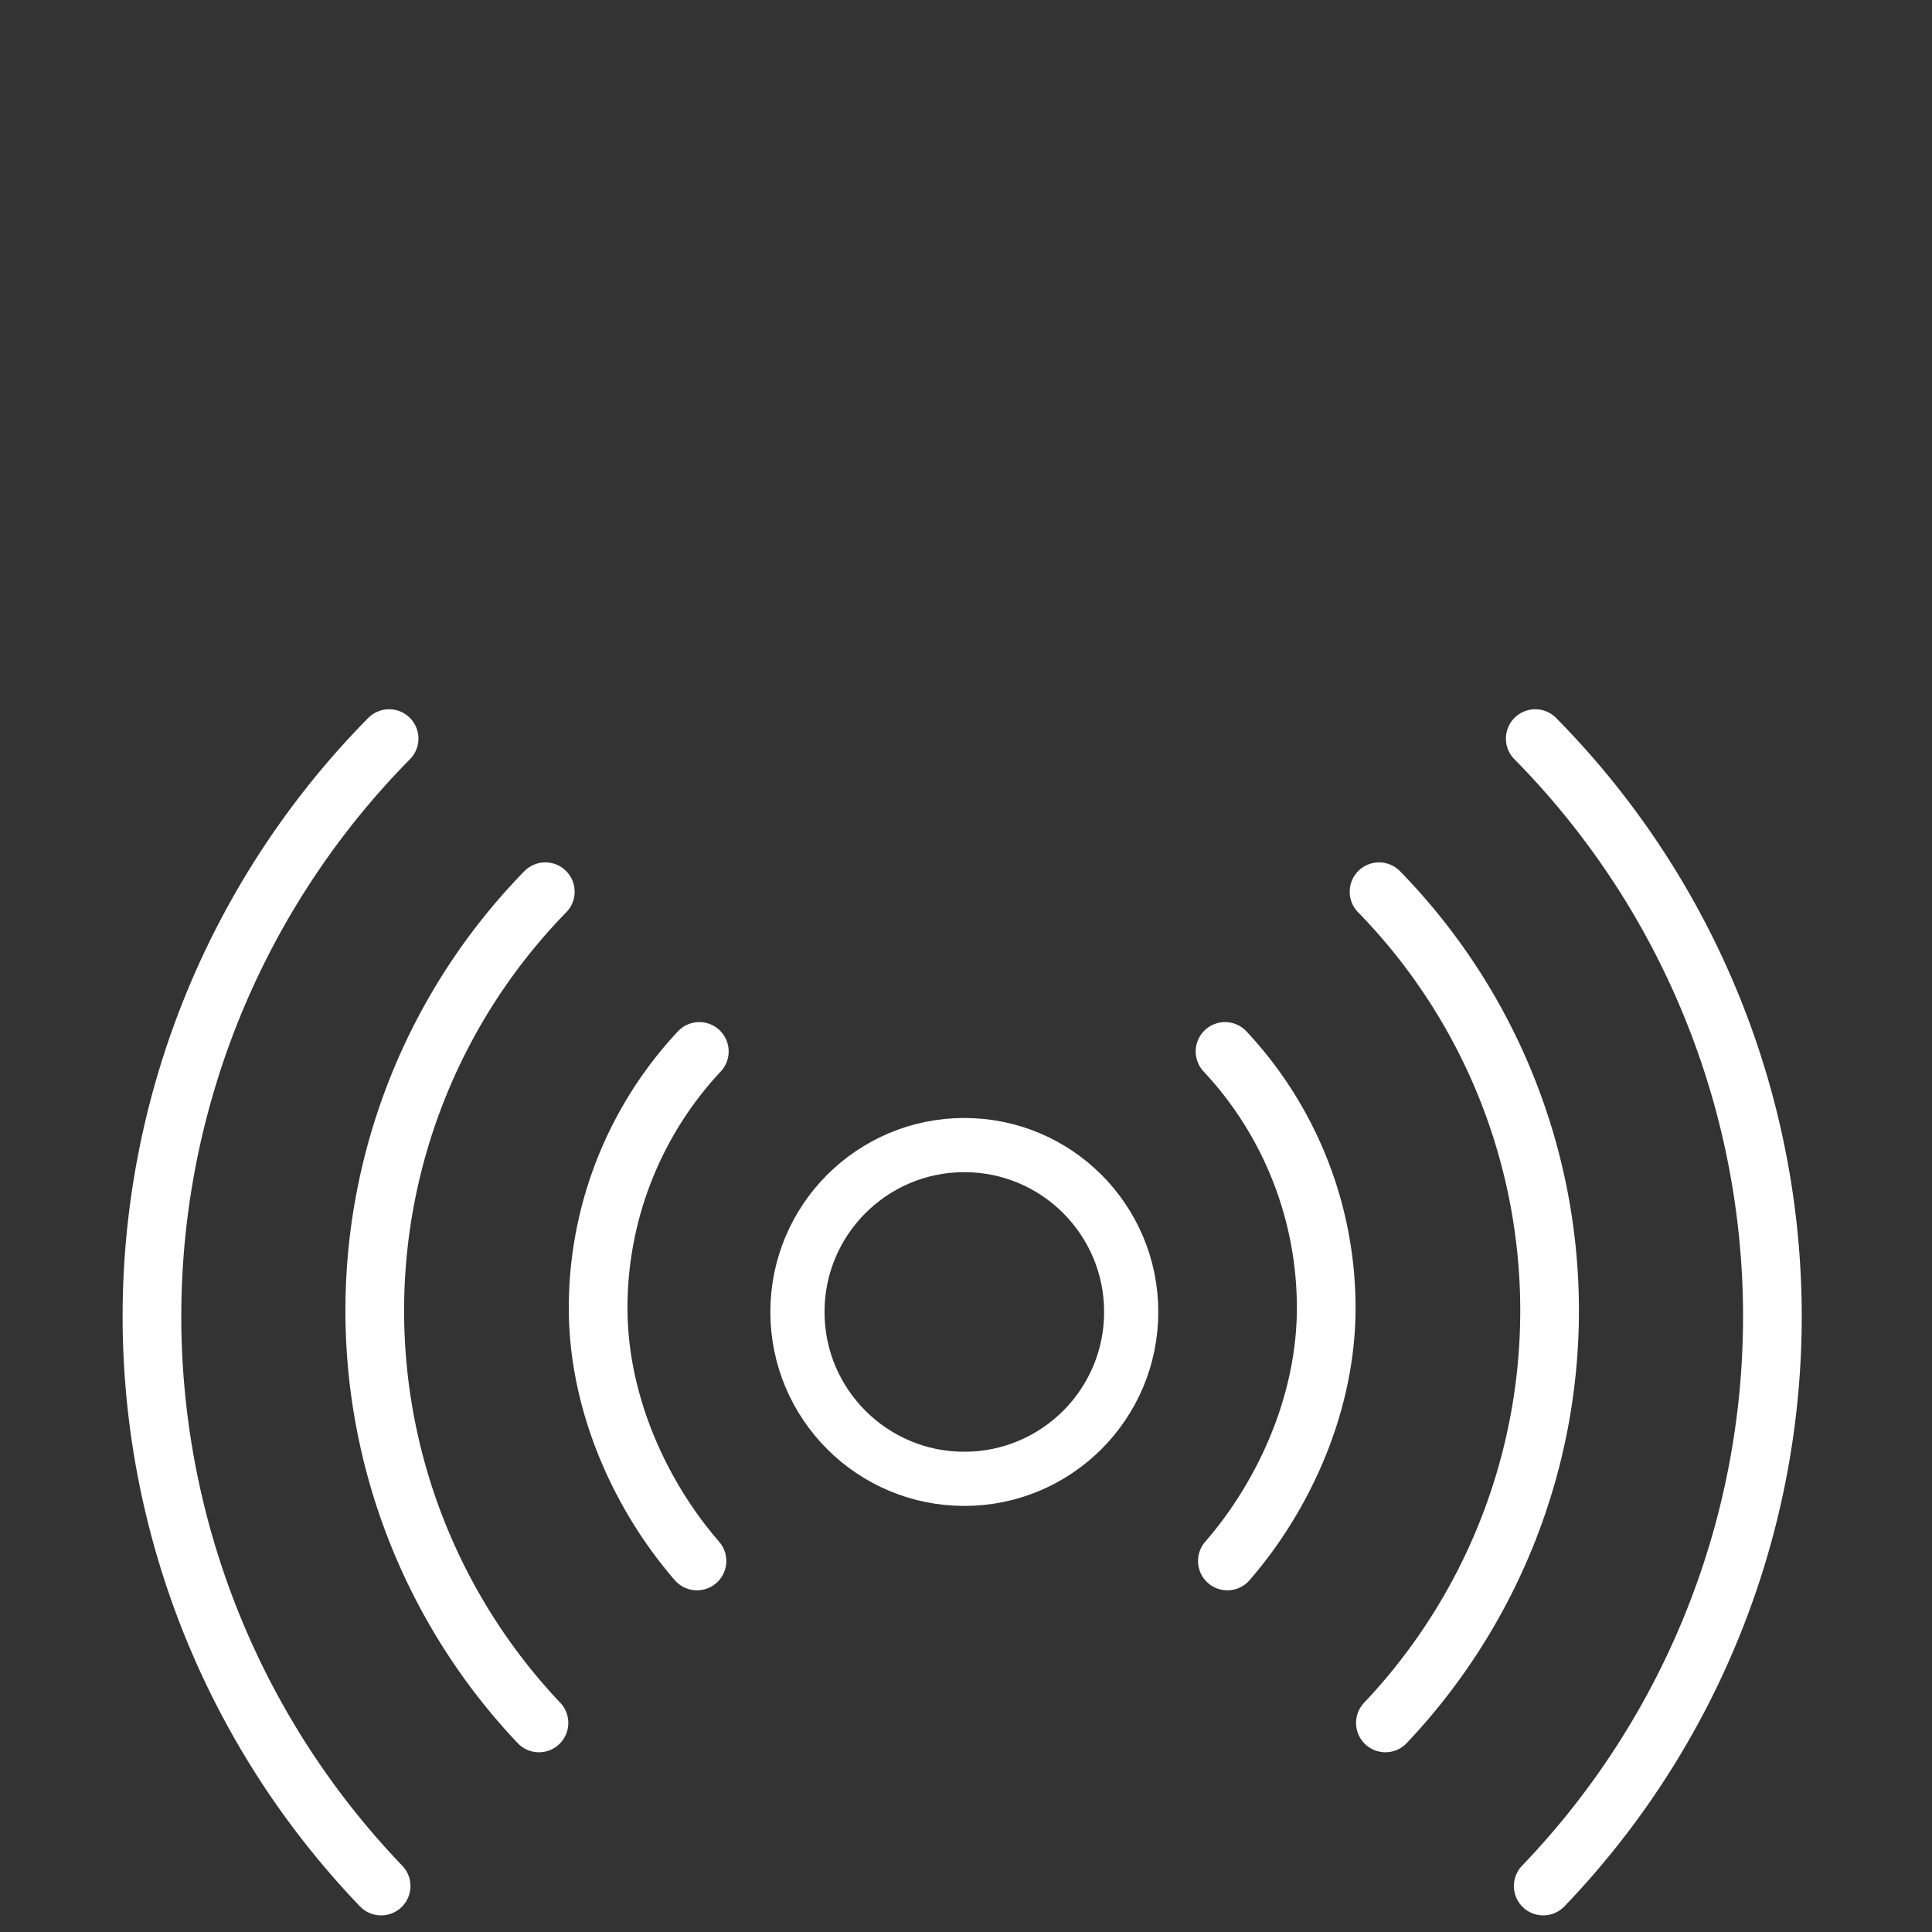
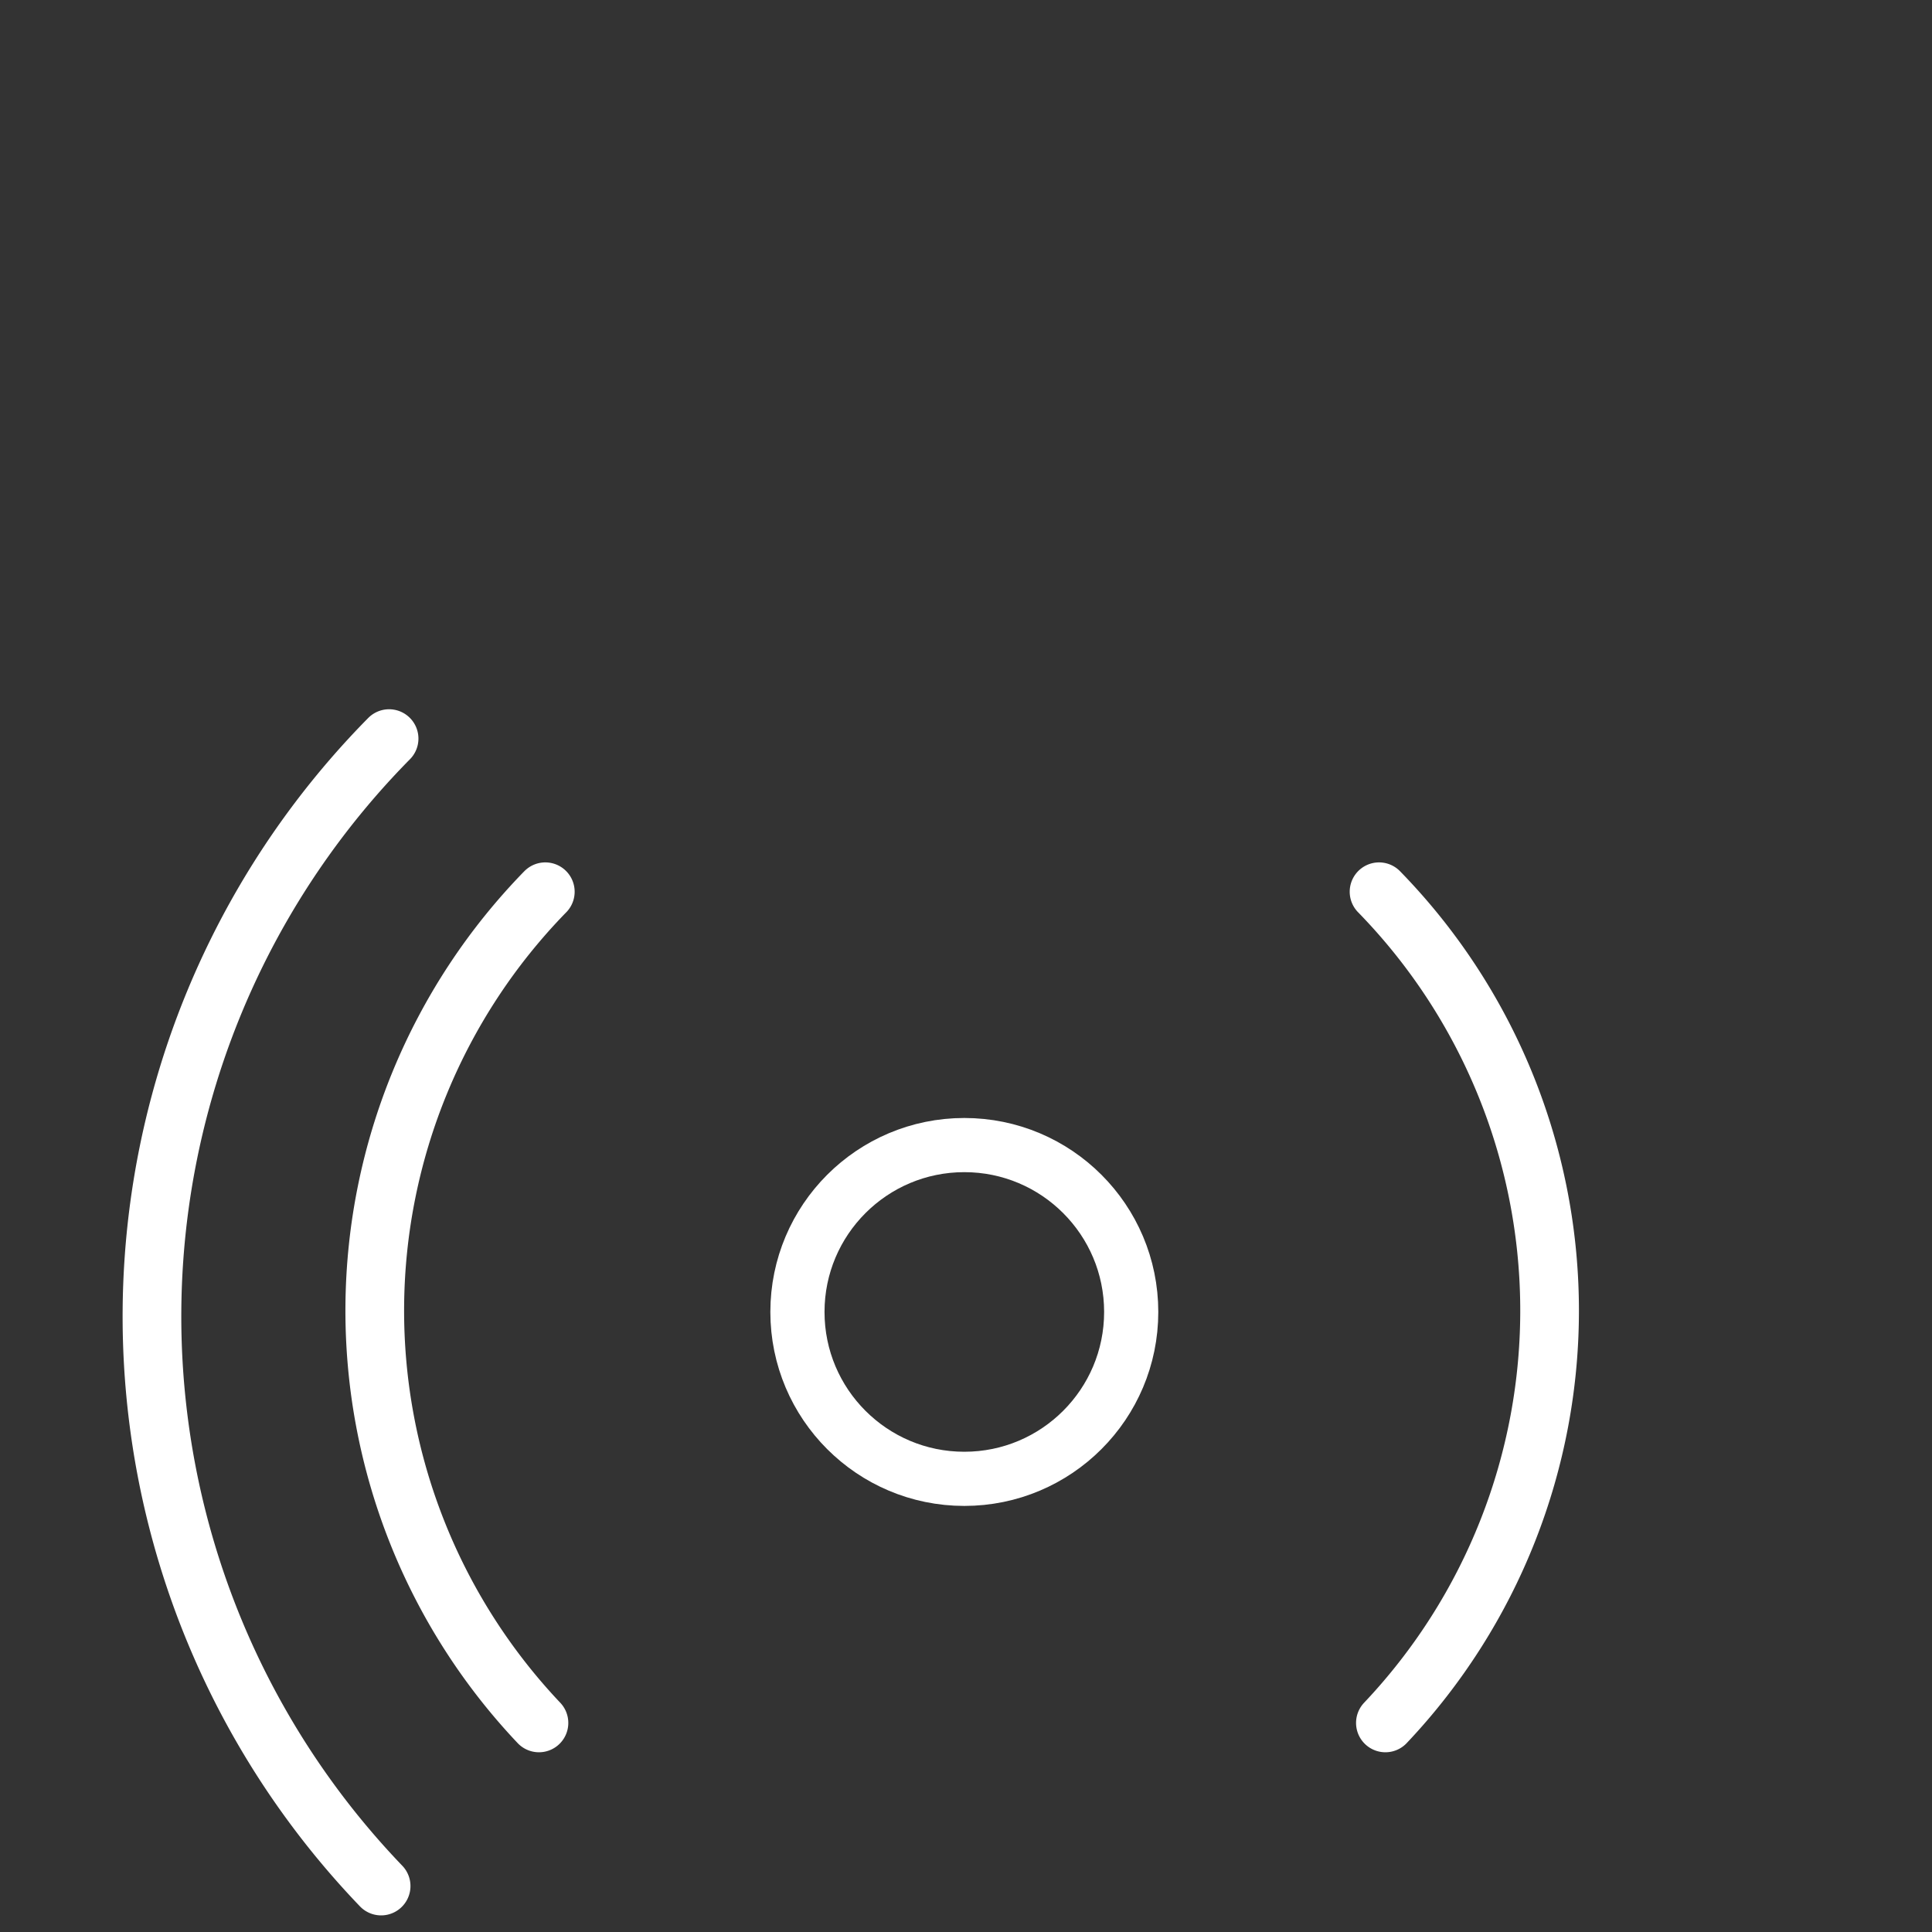
<svg xmlns="http://www.w3.org/2000/svg" id="a5bae1b2-fd13-4492-8f1c-609755eb74e3" data-name="b483b0f5-9289-4f10-83a6-92b4e6144170" viewBox="0 0 214 214">
  <rect x="0" y="0" width="214" height="214" fill="#333333" stroke="none" />
  <title>icon_home_brandschutz_ok</title>
  <circle cx="106.814" cy="145.32" r="18.485" style="fill:none;stroke:#fff;stroke-width:6px" />
-   <path d="M77.46,116.464a41.541,41.541,0,0,0-11.205,28.437c0,10.444,4.6,20.686,10.946,28.001" style="fill:none;stroke:#fff;stroke-linecap:round;stroke-width:6.5px" />
  <path d="M60.401,98.774a66.43,66.43,0,0,0-.703,92.067" style="fill:none;stroke:#fff;stroke-linecap:round;stroke-width:6.5px" />
  <path d="M43.098,81.812a91.11,91.11,0,0,0-.883,127.097" style="fill:none;stroke:#fff;stroke-linecap:round;stroke-width:6.5px" />
-   <path d="M135.693,116.464a41.541,41.541,0,0,1,11.205,28.437c0,10.444-4.6,20.686-10.946,28.001" style="fill:none;stroke:#fff;stroke-linecap:round;stroke-width:6.5px" />
  <path d="M152.752,98.774a66.43,66.43,0,0,1,.703,92.067" style="fill:none;stroke:#fff;stroke-linecap:round;stroke-width:6.5px" />
-   <path d="M170.055,81.812a91.11,91.11,0,0,1,.883,127.097" style="fill:none;stroke:#fff;stroke-linecap:round;stroke-width:6.5px" />
</svg>